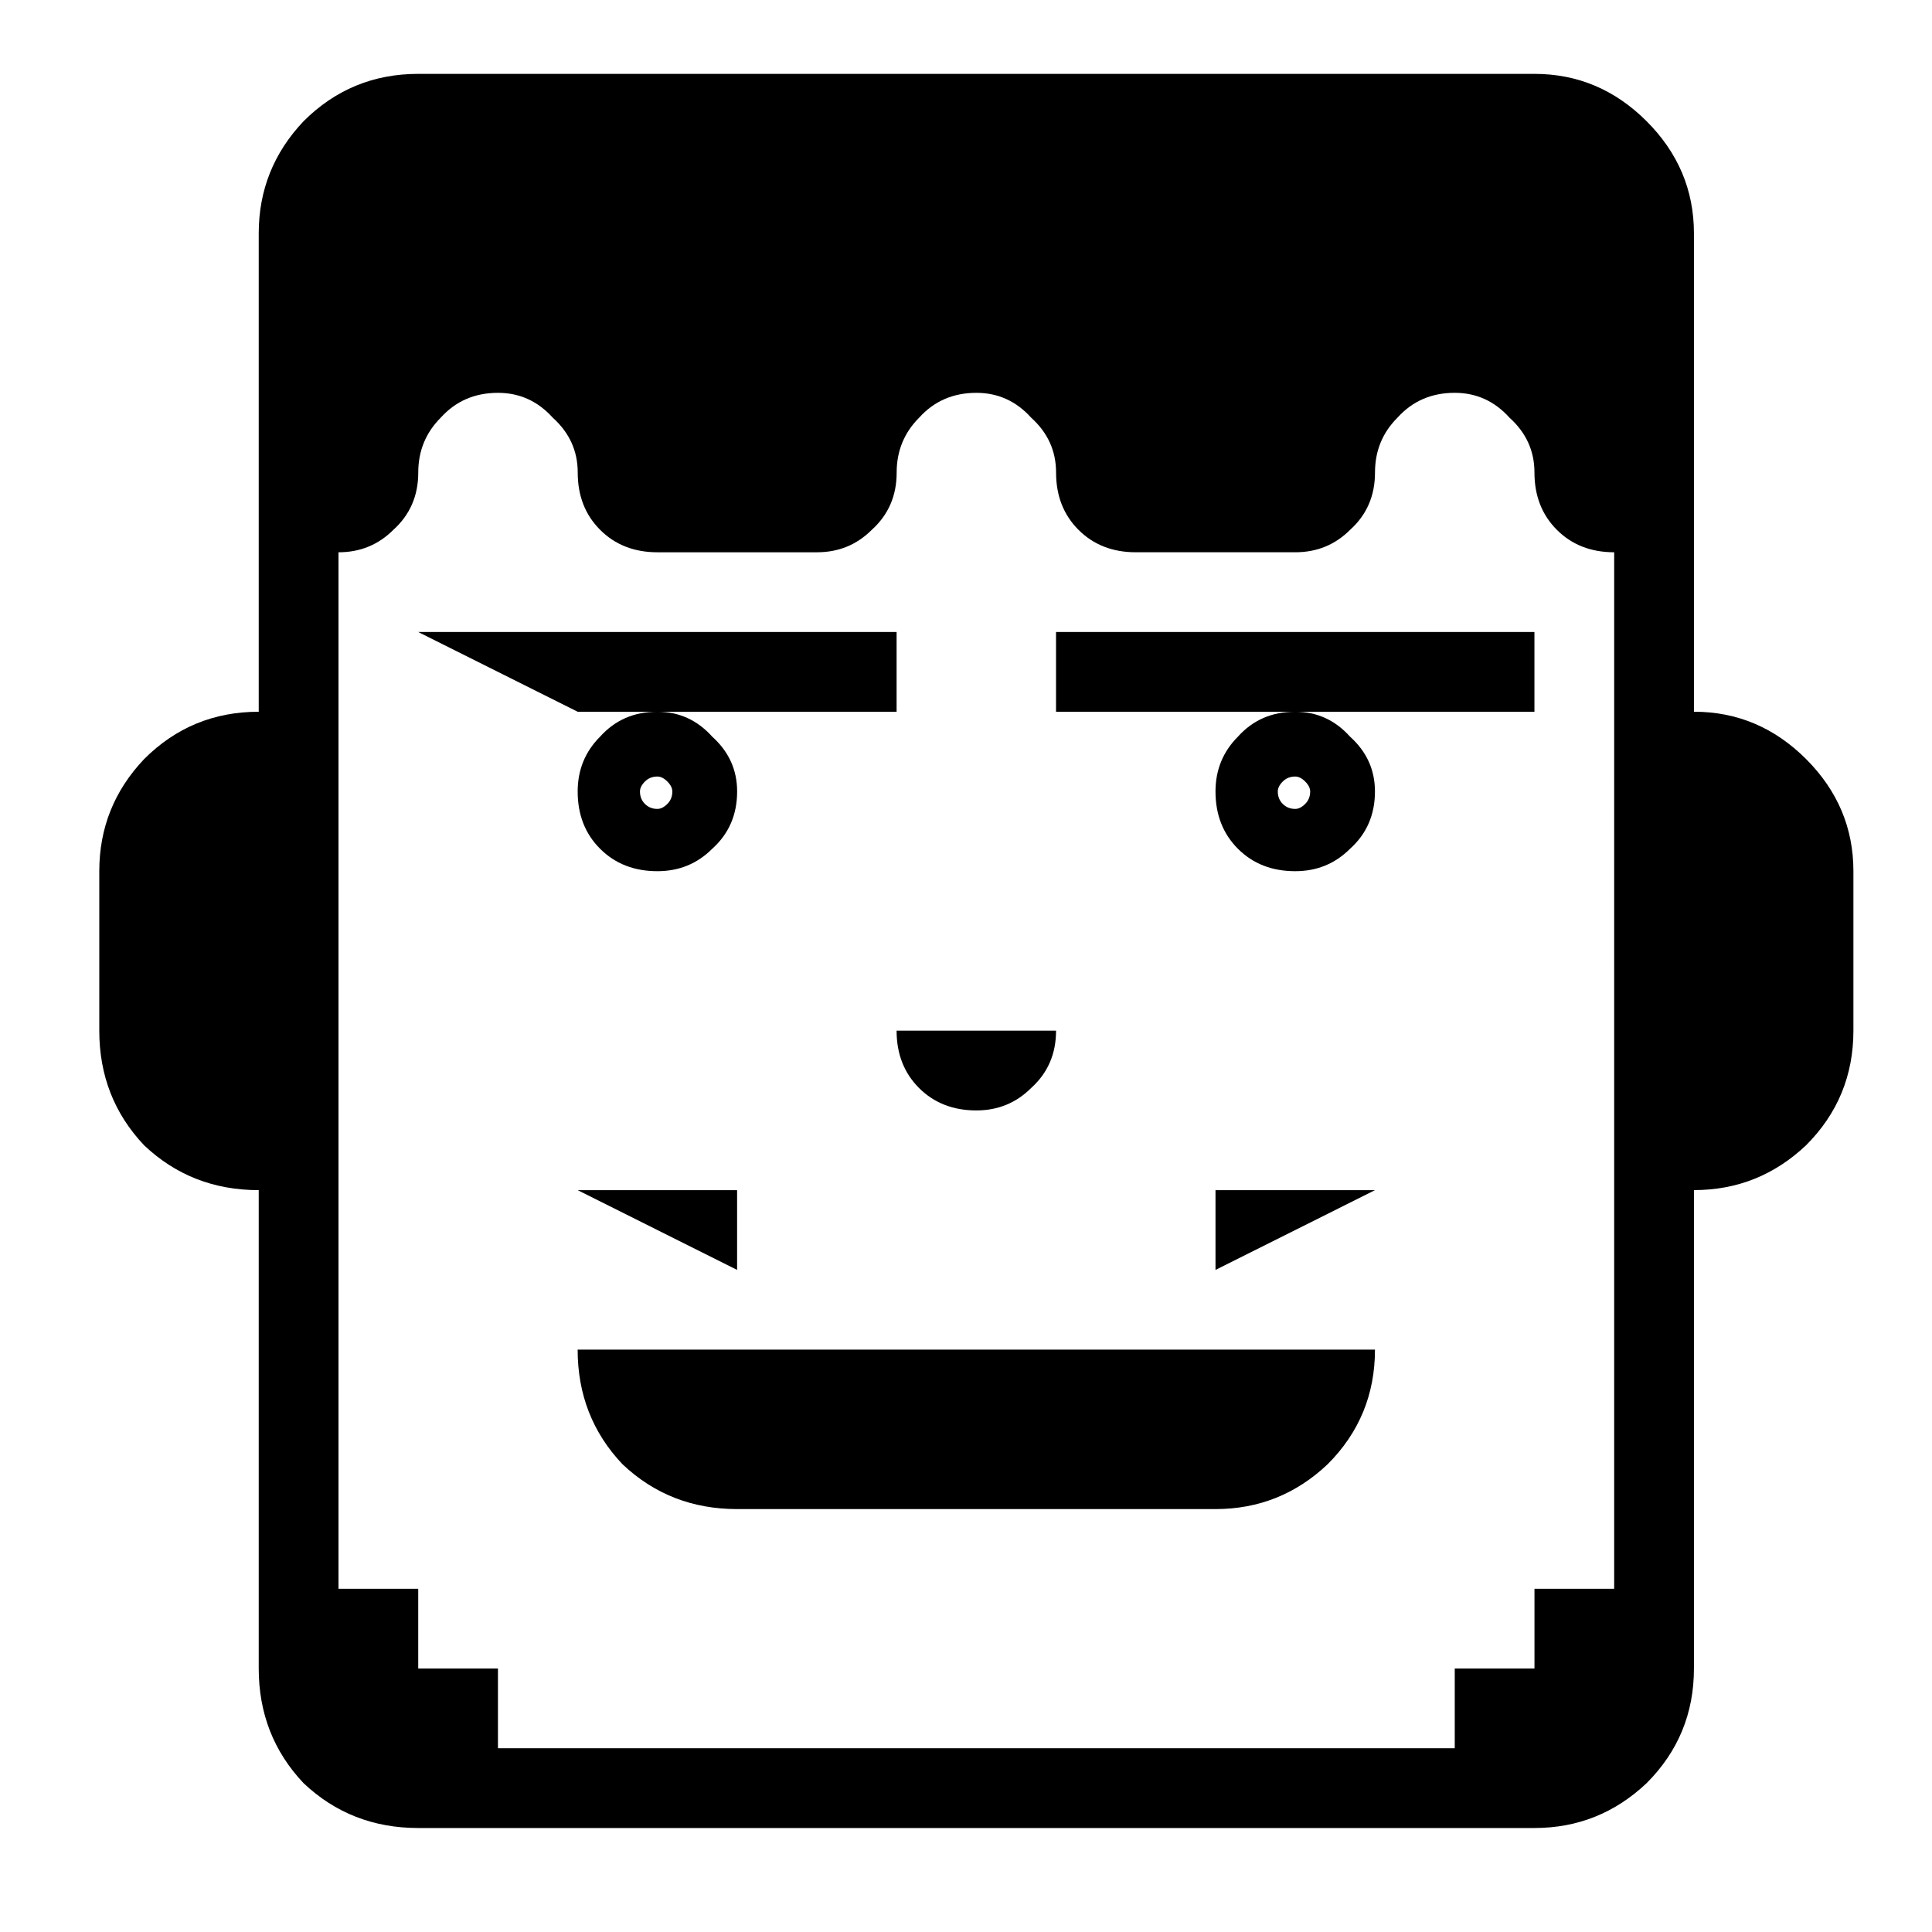
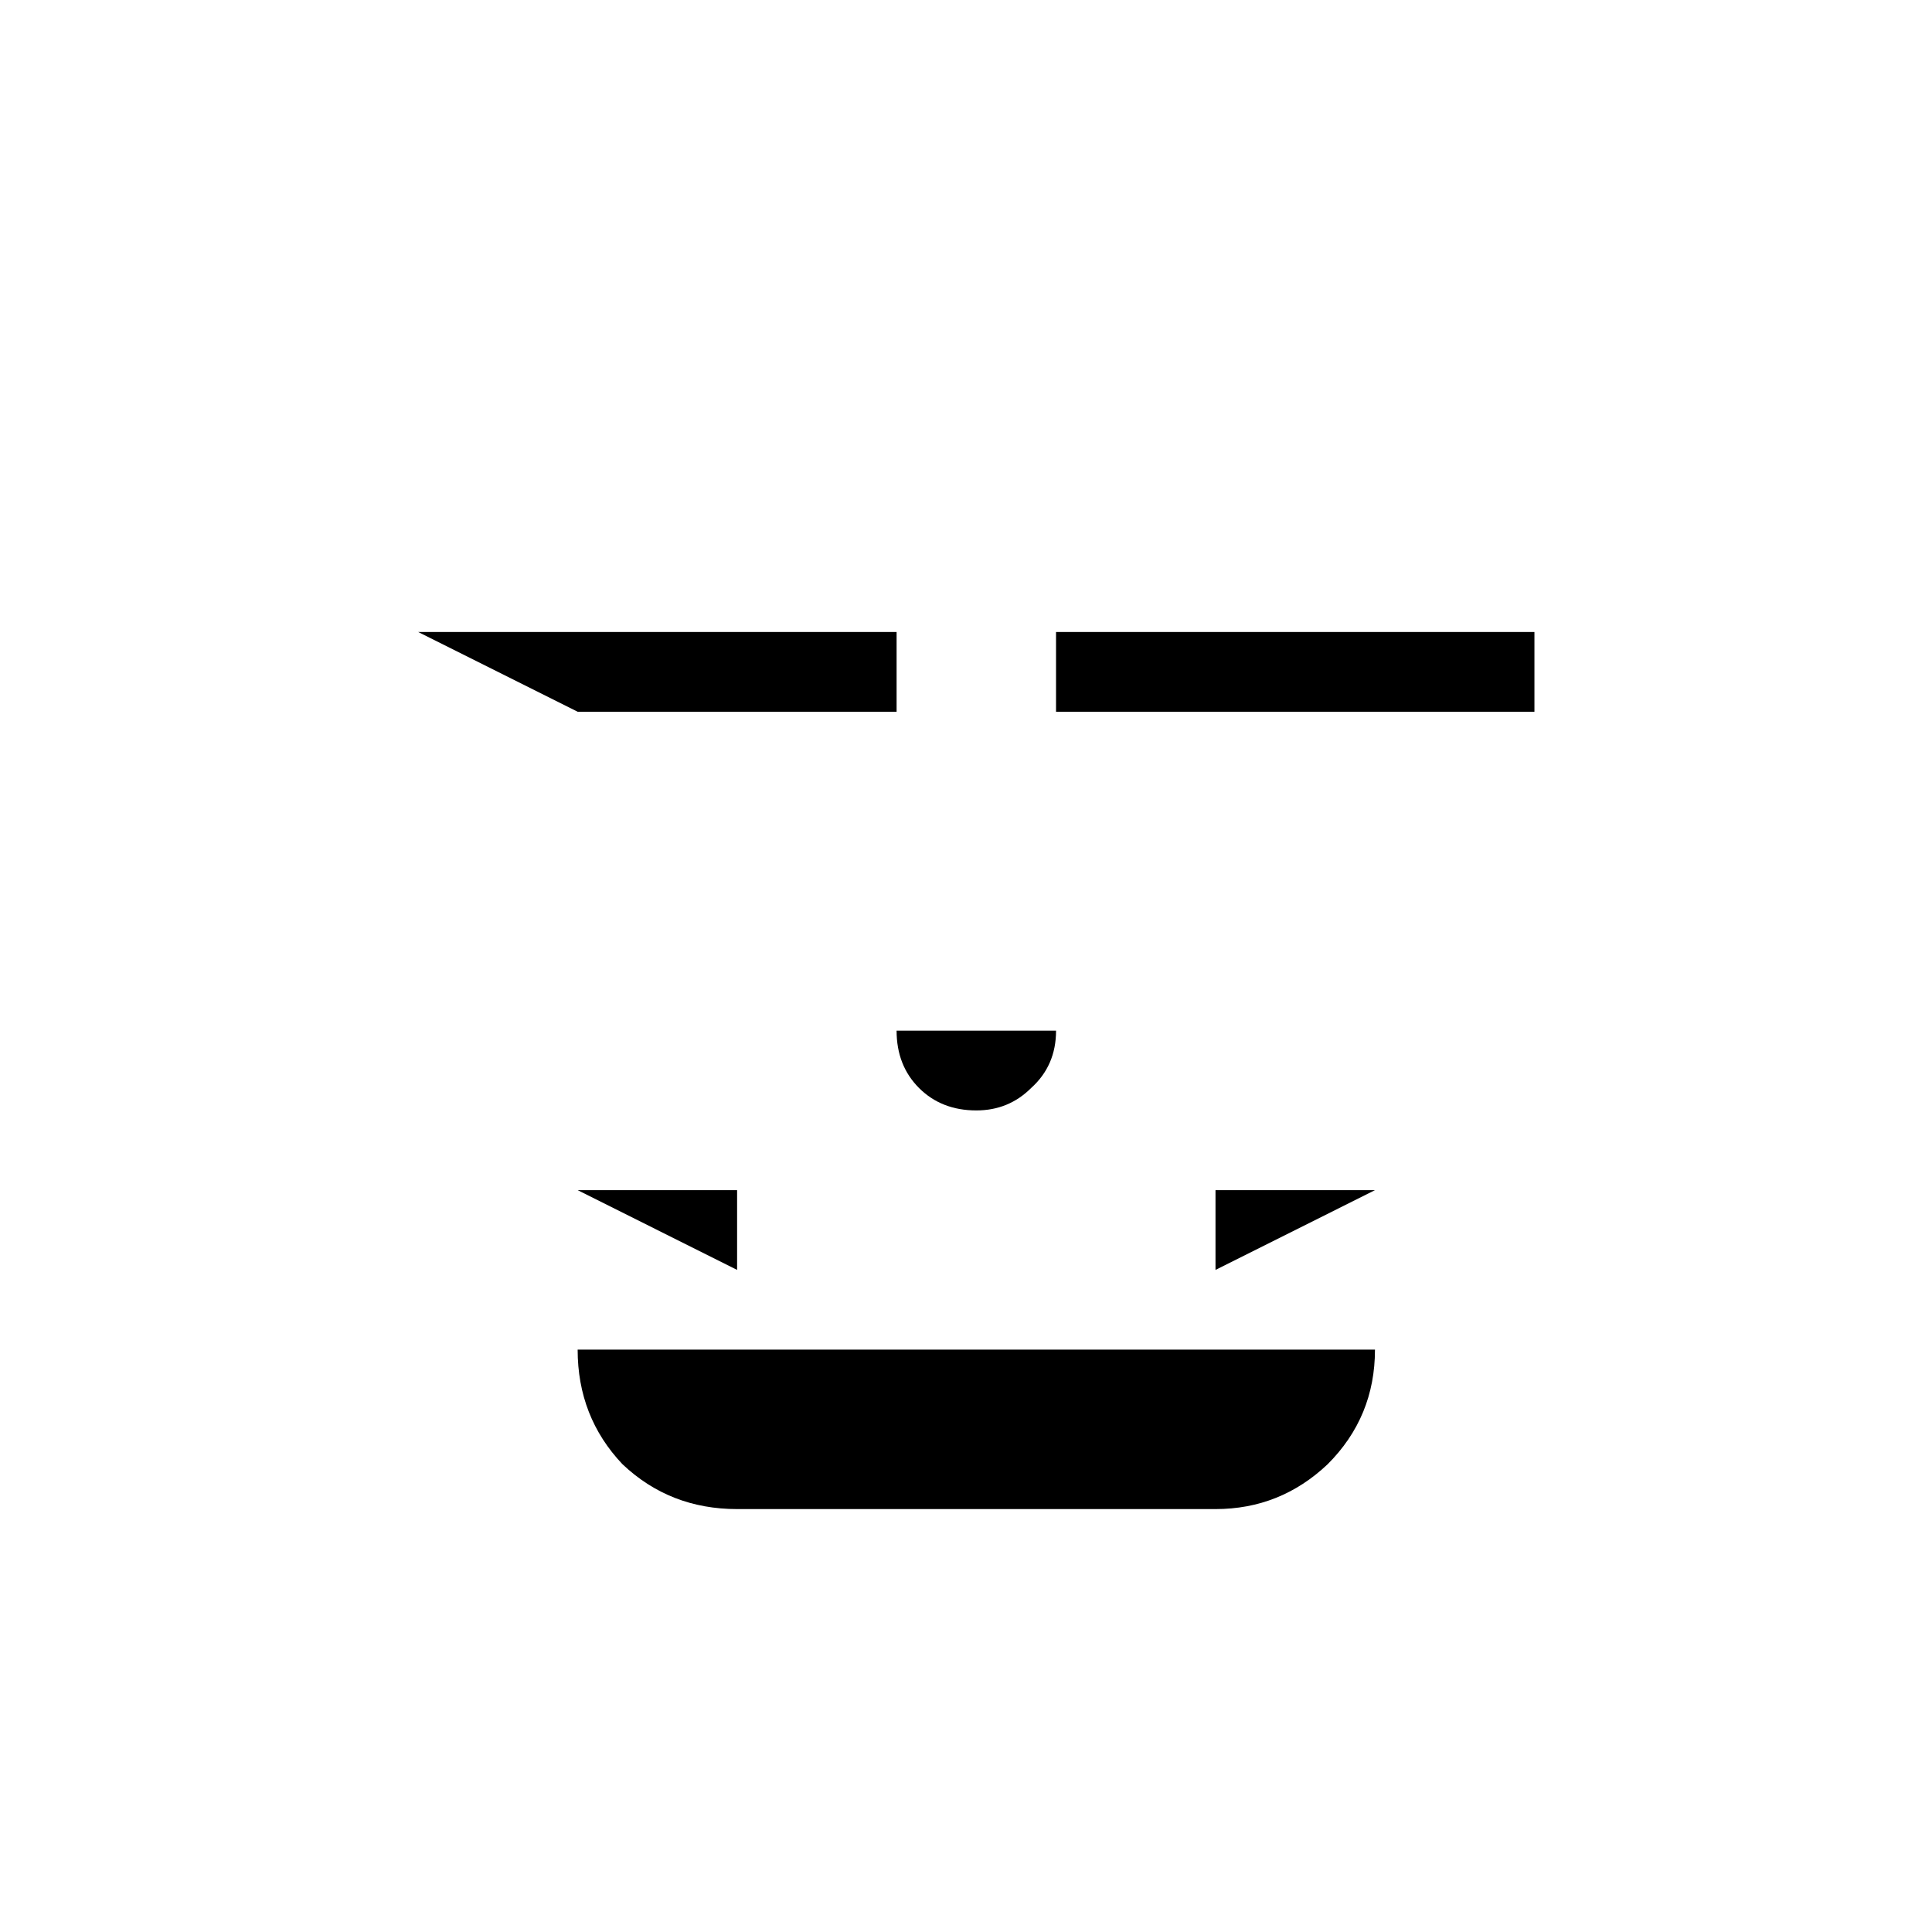
<svg xmlns="http://www.w3.org/2000/svg" fill="#000000" width="800px" height="800px" version="1.1" viewBox="144 144 512 512">
  <g>
    <path d="m466.12 480.54 42.262-21.137h-42.262z" />
-     <path d="m592.91 332.62v-126.78c0-11.445-4.184-21.352-12.543-29.715-8.367-8.363-18.27-12.547-29.719-12.547h-295.82c-11.883 0-22.008 4.184-30.379 12.547-7.918 8.363-11.883 18.266-11.883 29.715v126.78c-11.883 0-22.016 4.18-30.371 12.547-7.93 8.363-11.883 18.266-11.883 29.707v42.262c0 11.883 3.961 22.008 11.883 30.379 8.359 7.922 18.488 11.883 30.371 11.883v126.78c0 11.883 3.969 22.008 11.883 30.379 8.367 7.918 18.492 11.883 30.379 11.883h295.82c11.445 0 21.344-3.969 29.719-11.883 8.359-8.363 12.543-18.488 12.543-30.379v-126.79c11.445 0 21.344-3.961 29.719-11.883 8.359-8.363 12.543-18.488 12.543-30.379v-42.262c0-11.445-4.184-21.344-12.543-29.707-8.375-8.363-18.277-12.543-29.719-12.543zm-21.129 232.42h-21.129v21.133h-21.129v21.129h-253.56v-21.129h-21.129v-21.133h-21.129v-274.68c5.723 0 10.562-1.977 14.527-5.941 4.402-3.969 6.609-9.027 6.609-15.188 0-5.723 1.984-10.559 5.941-14.527 3.969-4.402 9.027-6.598 15.188-6.598 5.723 0 10.562 2.199 14.531 6.598 4.402 3.969 6.602 8.809 6.602 14.527 0 6.168 1.977 11.227 5.945 15.188 3.961 3.961 9.027 5.941 15.184 5.941h42.262c5.723 0 10.562-1.977 14.527-5.941 4.402-3.969 6.602-9.027 6.602-15.188 0-5.723 1.988-10.559 5.945-14.527 3.961-4.402 9.027-6.598 15.184-6.598 5.727 0 10.562 2.199 14.531 6.598 4.391 3.965 6.586 8.809 6.586 14.523 0 6.168 1.984 11.227 5.945 15.188 3.969 3.961 9.02 5.941 15.188 5.941h42.258c5.727 0 10.562-1.977 14.527-5.941 4.406-3.969 6.602-9.027 6.602-15.188 0-5.723 1.977-10.559 5.941-14.527 3.969-4.402 9.027-6.598 15.188-6.598 5.723 0 10.562 2.199 14.527 6.598 4.402 3.969 6.602 8.809 6.602 14.527 0 6.168 1.984 11.227 5.945 15.188 3.957 3.961 9.02 5.941 15.184 5.941l-0.004 274.69z" />
    <path d="m308.97 532.04c8.363 7.922 18.488 11.883 30.379 11.883h126.77c11.445 0 21.344-3.961 29.719-11.883 8.363-8.363 12.543-18.488 12.543-30.379h-211.3c0 11.891 3.961 22.016 11.883 30.379z" />
    <path d="m423.86 332.62h126.78v-21.133h-126.78z" />
-     <path d="m466.12 353.75c0 6.164 1.988 11.227 5.945 15.184 3.957 3.961 9.02 5.941 15.184 5.941 5.727 0 10.562-1.977 14.527-5.941 4.406-3.961 6.602-9.027 6.602-15.184 0-5.727-2.195-10.562-6.602-14.531-3.961-4.402-8.797-6.602-14.527-6.602-6.164 0-11.227 2.199-15.184 6.602-3.957 3.969-5.945 8.809-5.945 14.531zm17.828-2.641c0.879-0.879 1.977-1.32 3.297-1.32 0.879 0 1.762 0.441 2.641 1.32 0.879 0.879 1.324 1.766 1.324 2.644 0 1.32-0.445 2.422-1.324 3.297-0.879 0.879-1.762 1.32-2.641 1.32-1.32 0-2.418-0.441-3.297-1.32-0.879-0.879-1.32-1.977-1.32-3.297 0-0.883 0.441-1.77 1.32-2.644z" />
    <path d="m387.55 432.33c3.961 3.961 9.027 5.945 15.184 5.945 5.727 0 10.562-1.984 14.531-5.945 4.402-3.961 6.598-9.027 6.598-15.195h-42.258c0 6.168 1.984 11.234 5.945 15.195z" />
    <path d="m318.22 332.62h63.387v-21.133h-126.78l42.262 21.133z" />
    <path d="m339.34 480.54v-21.137h-42.254z" />
-     <path d="m297.09 353.75c0 6.164 1.977 11.227 5.945 15.184 3.961 3.961 9.027 5.941 15.184 5.941 5.723 0 10.562-1.977 14.527-5.941 4.406-3.961 6.602-9.027 6.602-15.184 0-5.727-2.199-10.562-6.602-14.531-3.961-4.402-8.809-6.602-14.527-6.602-6.164 0-11.227 2.199-15.184 6.602-3.969 3.969-5.945 8.809-5.945 14.531zm17.828-2.641c0.879-0.879 1.977-1.32 3.297-1.32 0.879 0 1.762 0.441 2.641 1.32 0.879 0.879 1.32 1.766 1.32 2.644 0 1.32-0.441 2.422-1.32 3.297-0.879 0.879-1.762 1.32-2.641 1.32-1.32 0-2.422-0.441-3.297-1.32-0.879-0.879-1.32-1.977-1.32-3.297 0-0.883 0.441-1.77 1.32-2.644z" />
  </g>
</svg>